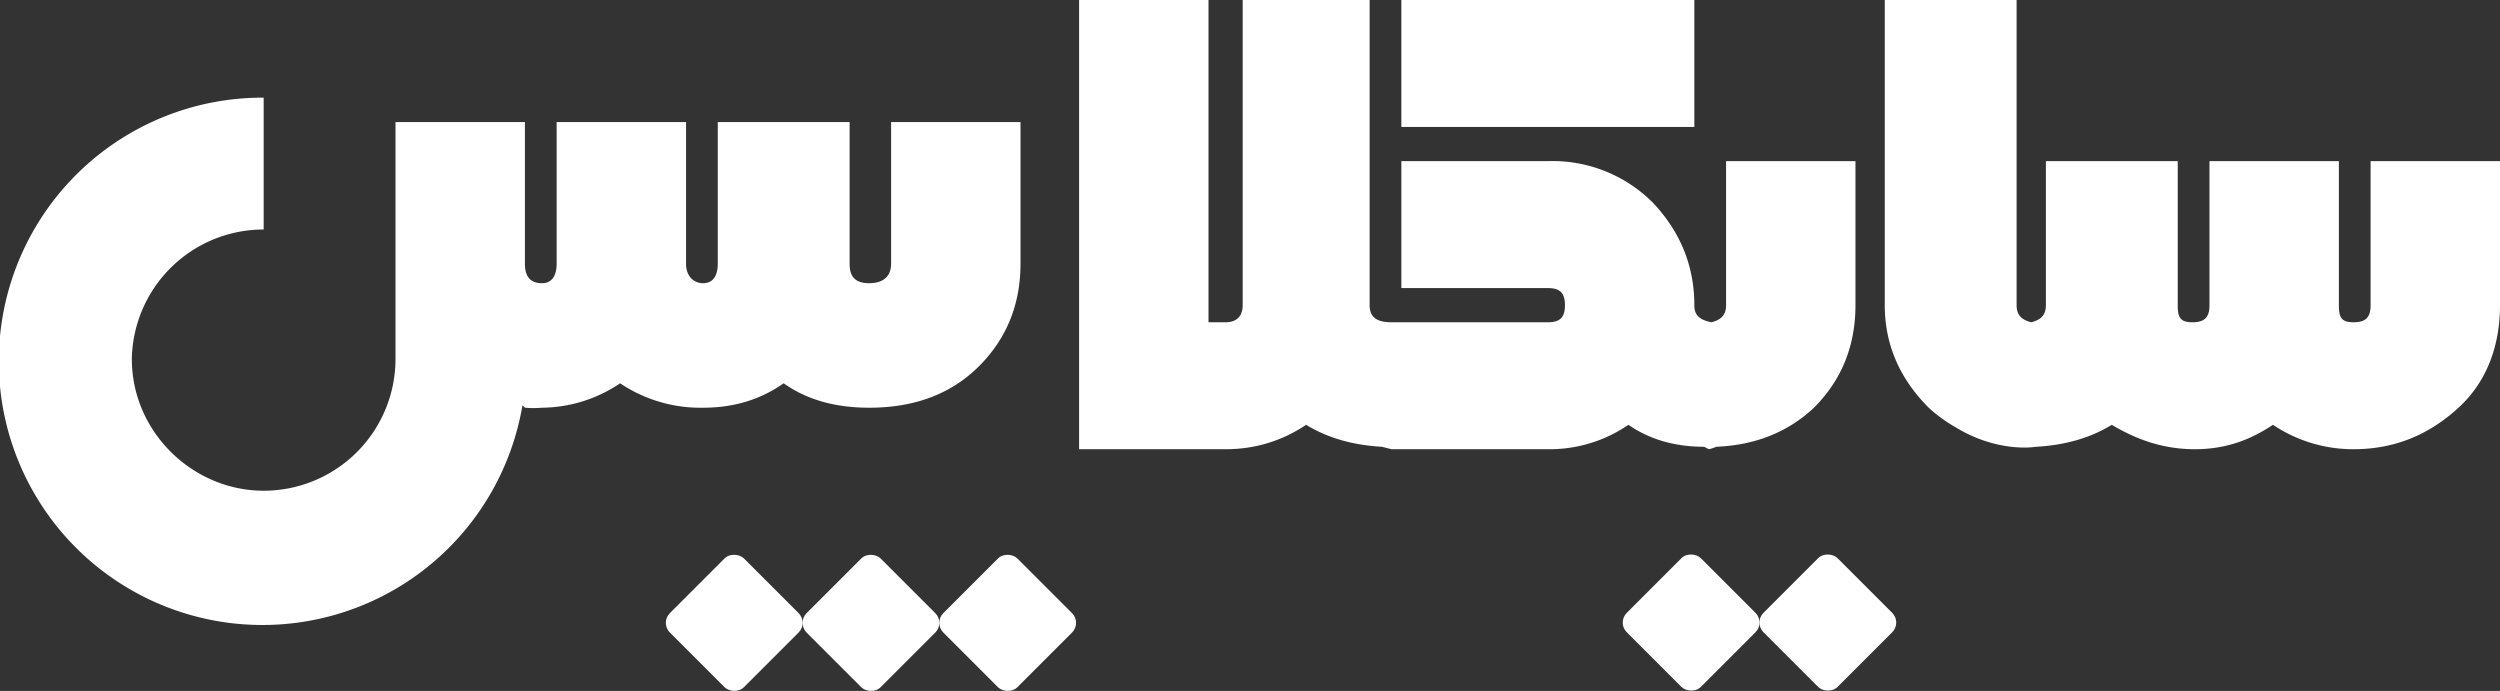
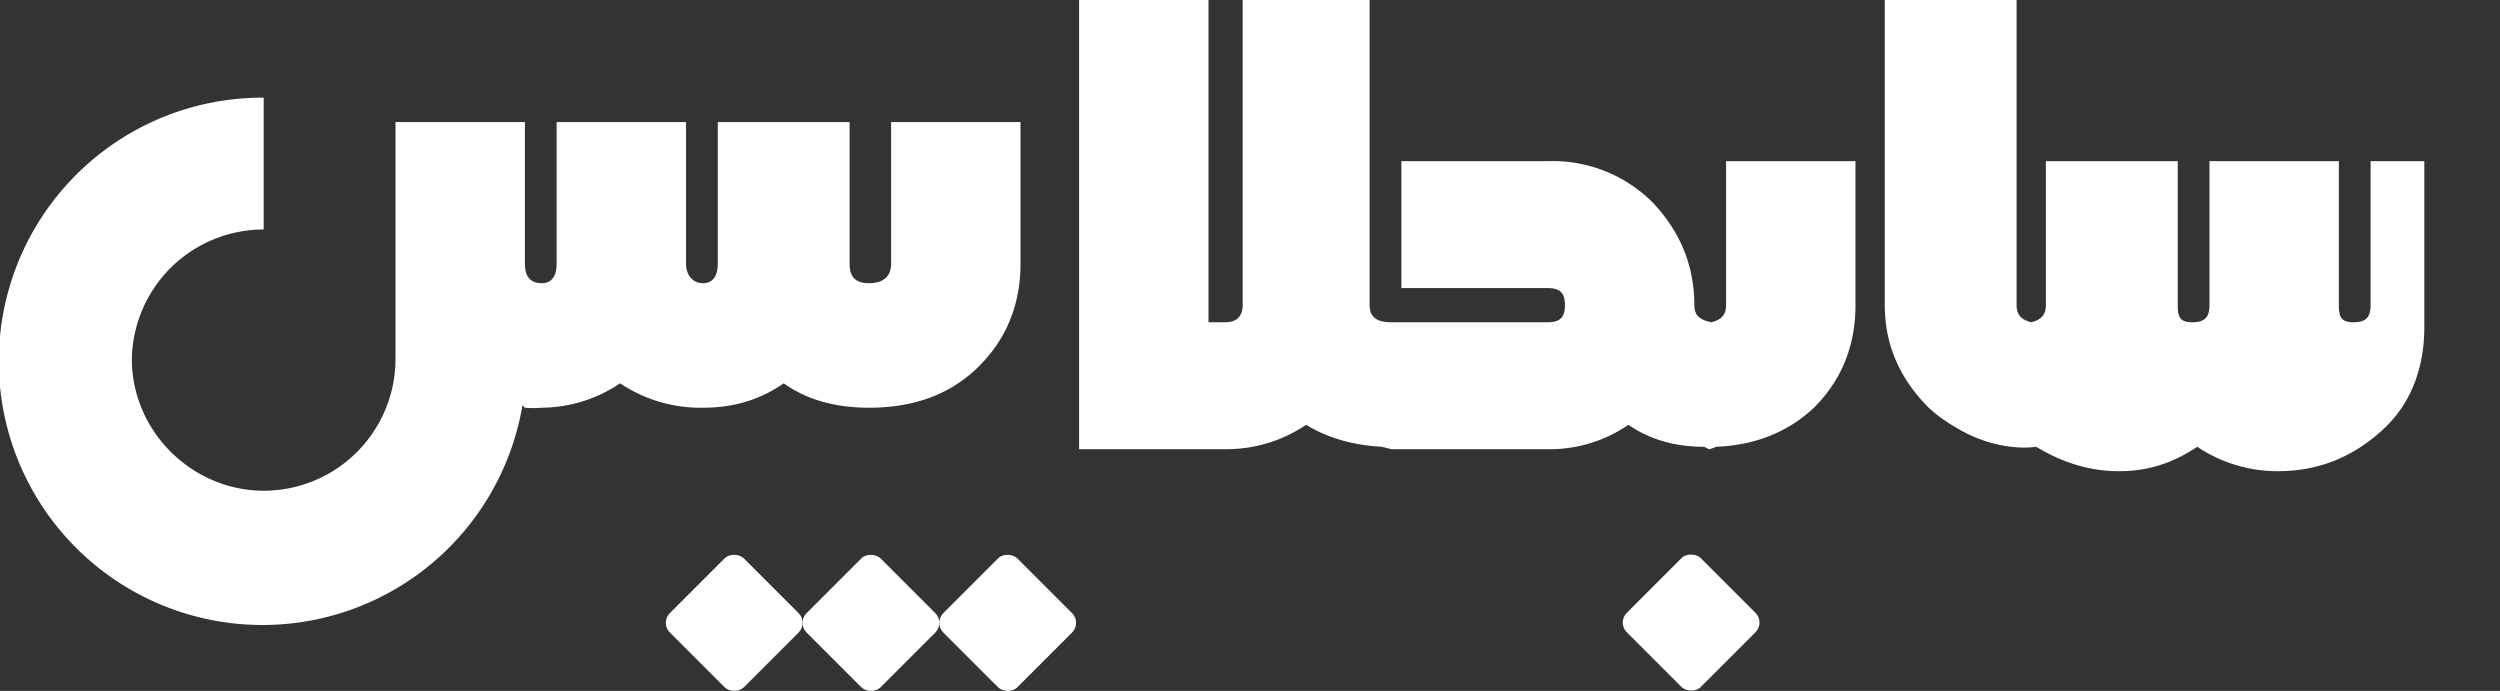
<svg xmlns="http://www.w3.org/2000/svg" data-name="Layer 1" viewBox="0 0 1024 283">
  <rect x="0" y="0" width="1024" height="283" fill="#333333" stroke="none" />
-   <path fill="#fff" d="M574 0h120v52H574z" />
-   <path fill="#fff" fill-rule="evenodd" d="m698 183 2 1a19 19 0 0 0 3-1q24-1 40-16 17-17 17-42V66h-53v59c0 4-2 6-6 7-5-1-7-3-7-7q0-24-17-42a58 58 0 0 0-43-17h-60v52h60c5 0 7 2 7 7s-2 7-7 7h-64c-6 0-9-2-9-7V0h-52v125c0 5-3 7-7 7h-7V0h-53v184h60q18 0 33-10 13 8 31 9l4 1h64a57 57 0 0 0 33-10q13 9 31 9ZM971 66v59c0 5-2 7-7 7s-6-2-6-7V66h-53v59c0 5-2 7-7 7s-6-2-6-7V66h-54v59c0 4-2 6-6 7-4-1-6-3-6-7V0h-54v125q0 24 18 42a60 60 0 0 0 11 8c13 8 26 9 33 8q18-1 31-9c10 6 21 10 34 10s23-4 32-10a59 59 0 0 0 33 10c17 0 31-6 43-17s17-26 17-42V66Z" />
-   <rect width="42.9" height="42.9" x="727" y="234" fill="#fff" rx="5.6" transform="translate(38.82 603.6) rotate(-45)" />
+   <path fill="#fff" fill-rule="evenodd" d="m698 183 2 1a19 19 0 0 0 3-1q24-1 40-16 17-17 17-42V66h-53v59c0 4-2 6-6 7-5-1-7-3-7-7q0-24-17-42a58 58 0 0 0-43-17h-60v52h60c5 0 7 2 7 7s-2 7-7 7h-64c-6 0-9-2-9-7V0h-52v125c0 5-3 7-7 7h-7V0h-53v184h60q18 0 33-10 13 8 31 9l4 1h64a57 57 0 0 0 33-10q13 9 31 9ZM971 66v59c0 5-2 7-7 7s-6-2-6-7V66h-53v59c0 5-2 7-7 7s-6-2-6-7V66h-54v59c0 4-2 6-6 7-4-1-6-3-6-7V0h-54v125q0 24 18 42a60 60 0 0 0 11 8c13 8 26 9 33 8c10 6 21 10 34 10s23-4 32-10a59 59 0 0 0 33 10c17 0 31-6 43-17s17-26 17-42V66Z" />
  <rect width="42.9" height="42.9" x="671" y="234" fill="#fff" rx="5.6" transform="translate(22.42 564) rotate(-45)" />
  <rect width="42.9" height="42.9" x="335" y="234" fill="#fff" rx="5.6" transform="translate(-75.94 326.54) rotate(-45)" />
  <rect width="42.9" height="42.9" x="391" y="234" fill="#fff" rx="5.6" transform="translate(-59.53 366.13) rotate(-45)" />
  <rect width="42.9" height="42.9" x="279" y="234" fill="#fff" rx="5.6" transform="translate(-92.34 286.93) rotate(-45)" />
  <path fill="#fff" fill-rule="evenodd" d="M321 157q14 10 35 10 28 0 45-17t17-42V50h-53v58c0 5-3 8-9 8s-8-3-8-8V50h-54v58c0 5-2 8-6 8s-7-3-7-8V50h-53v58c0 5-2 8-6 8-5 0-7-3-7-8V50h-53v97a54 54 0 0 1-54 54c-29 0-54-24-54-54a54 54 0 0 1 54-53V40a108 108 0 1 0 106 126l1 1a42 42 0 0 0 7 0 58 58 0 0 0 32-10 59 59 0 0 0 34 10c12 0 23-3 33-10Z" />
</svg>